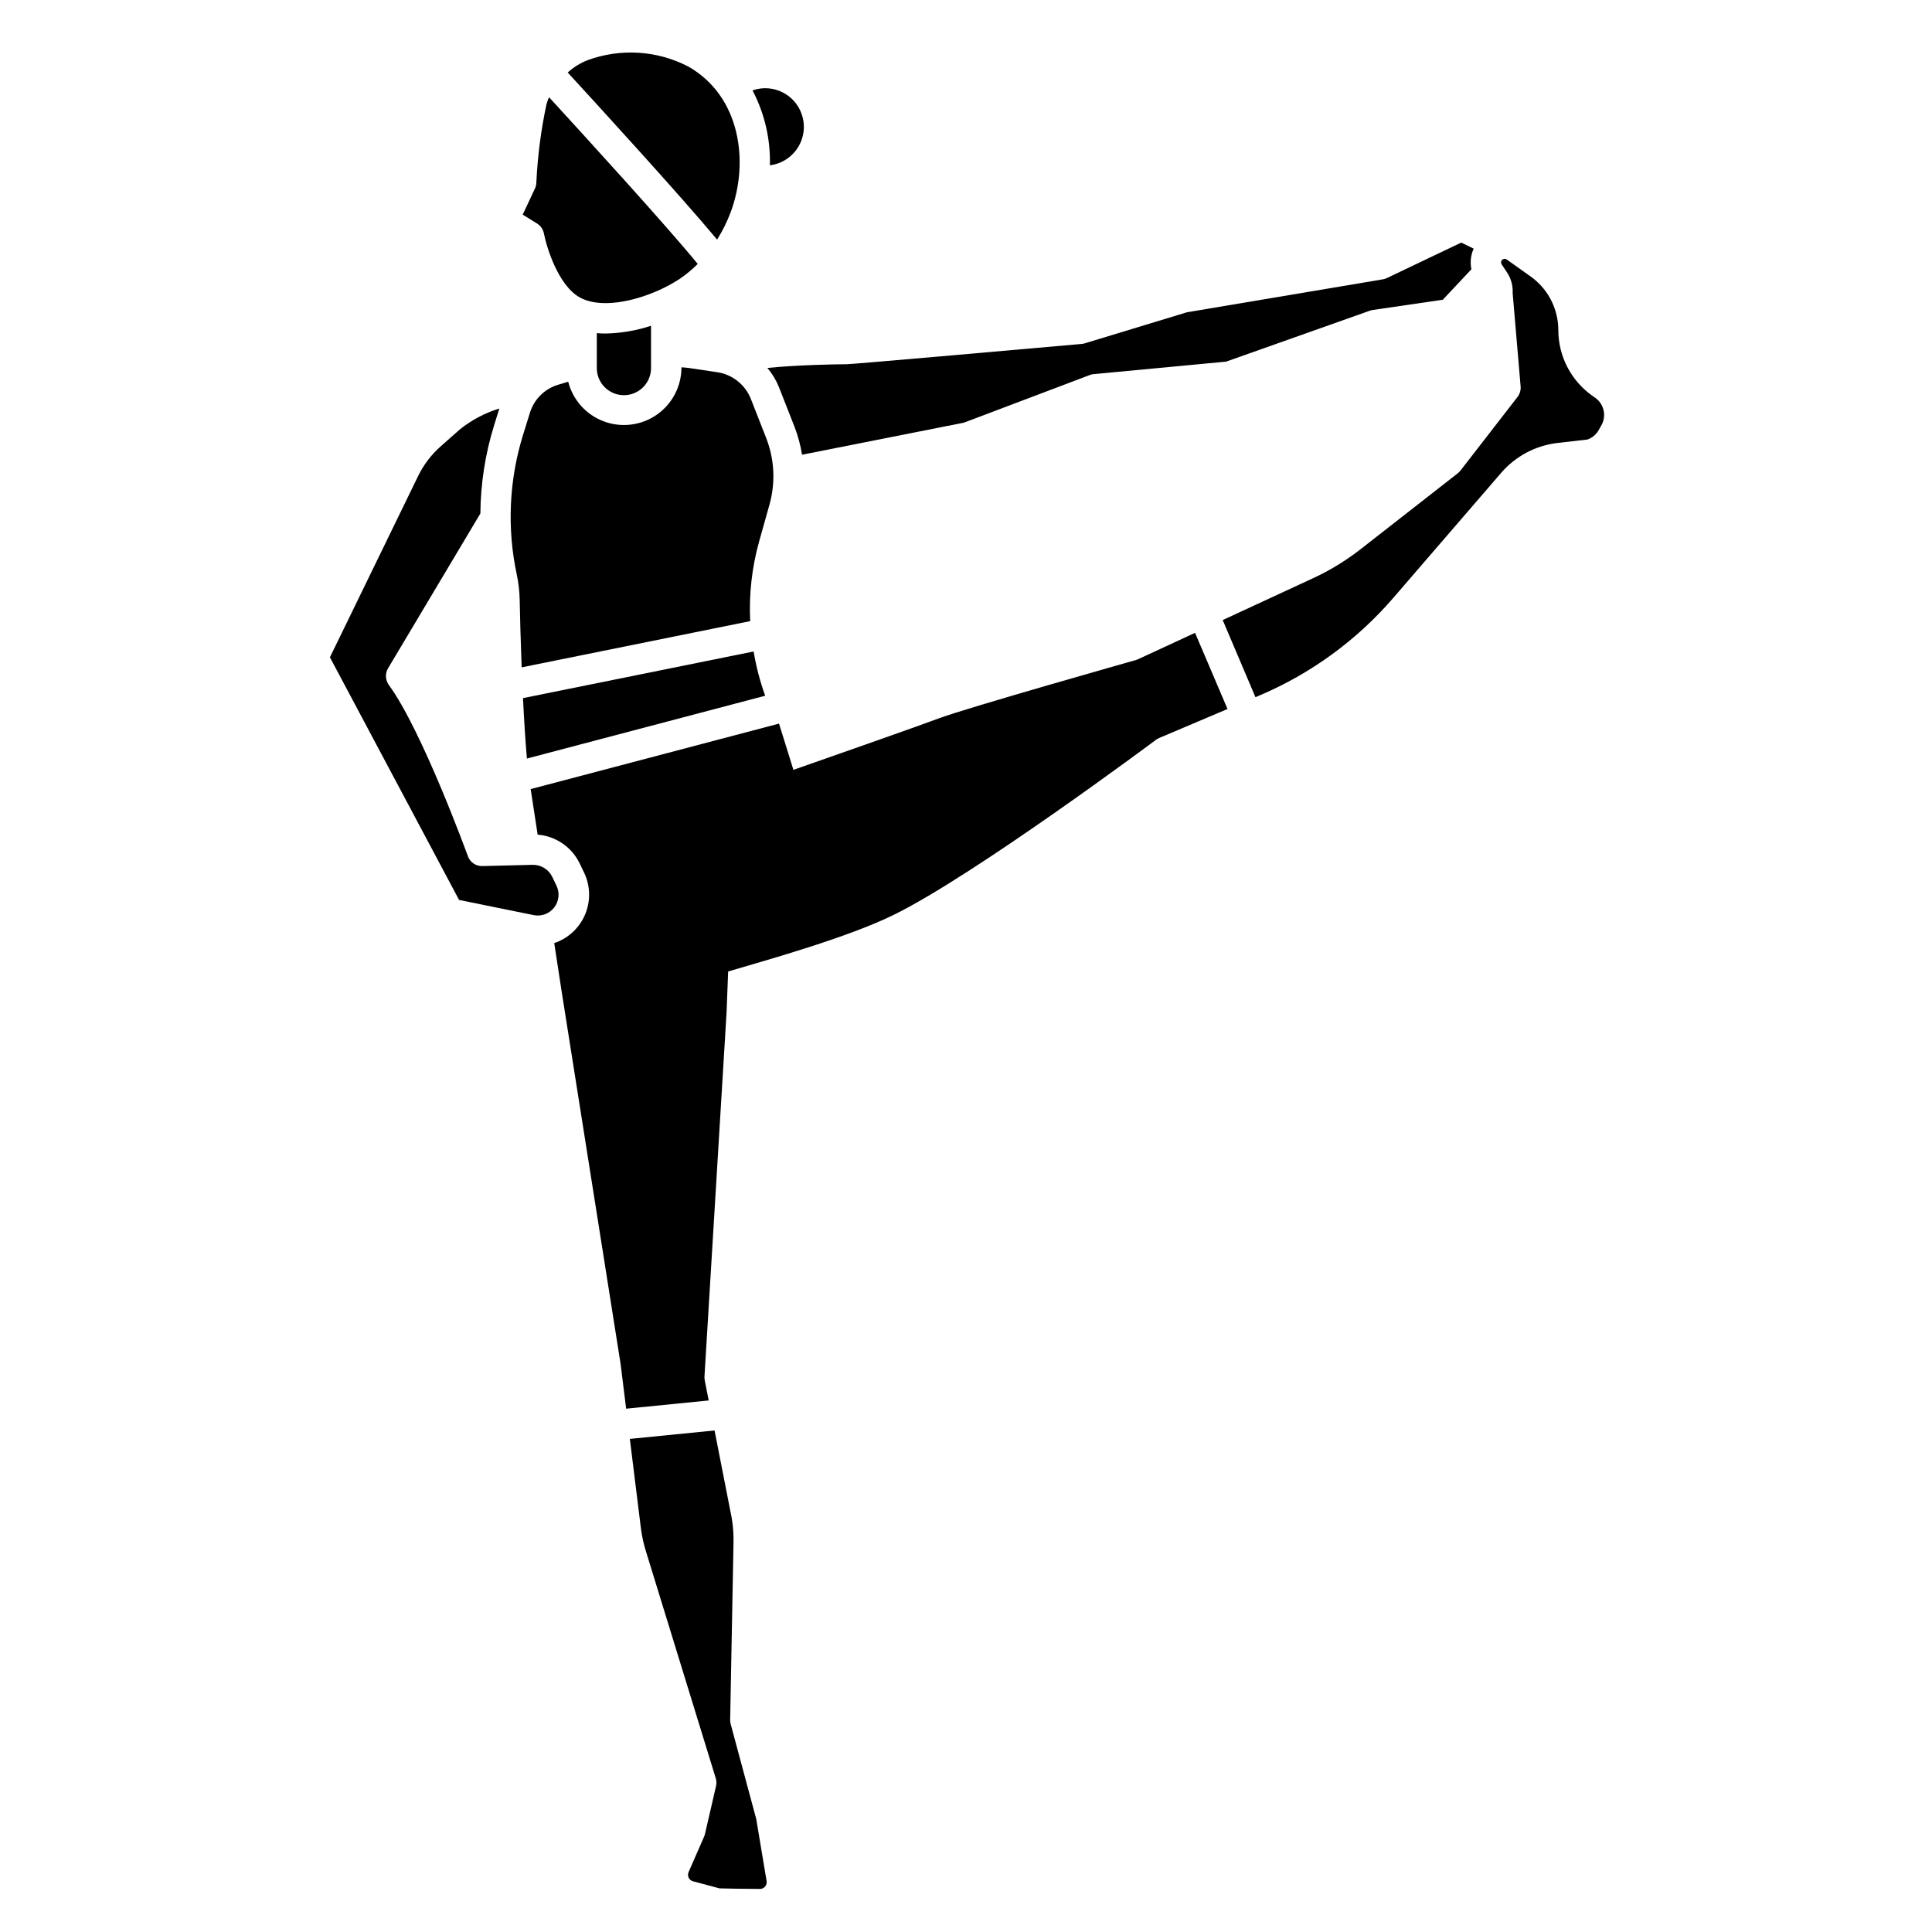
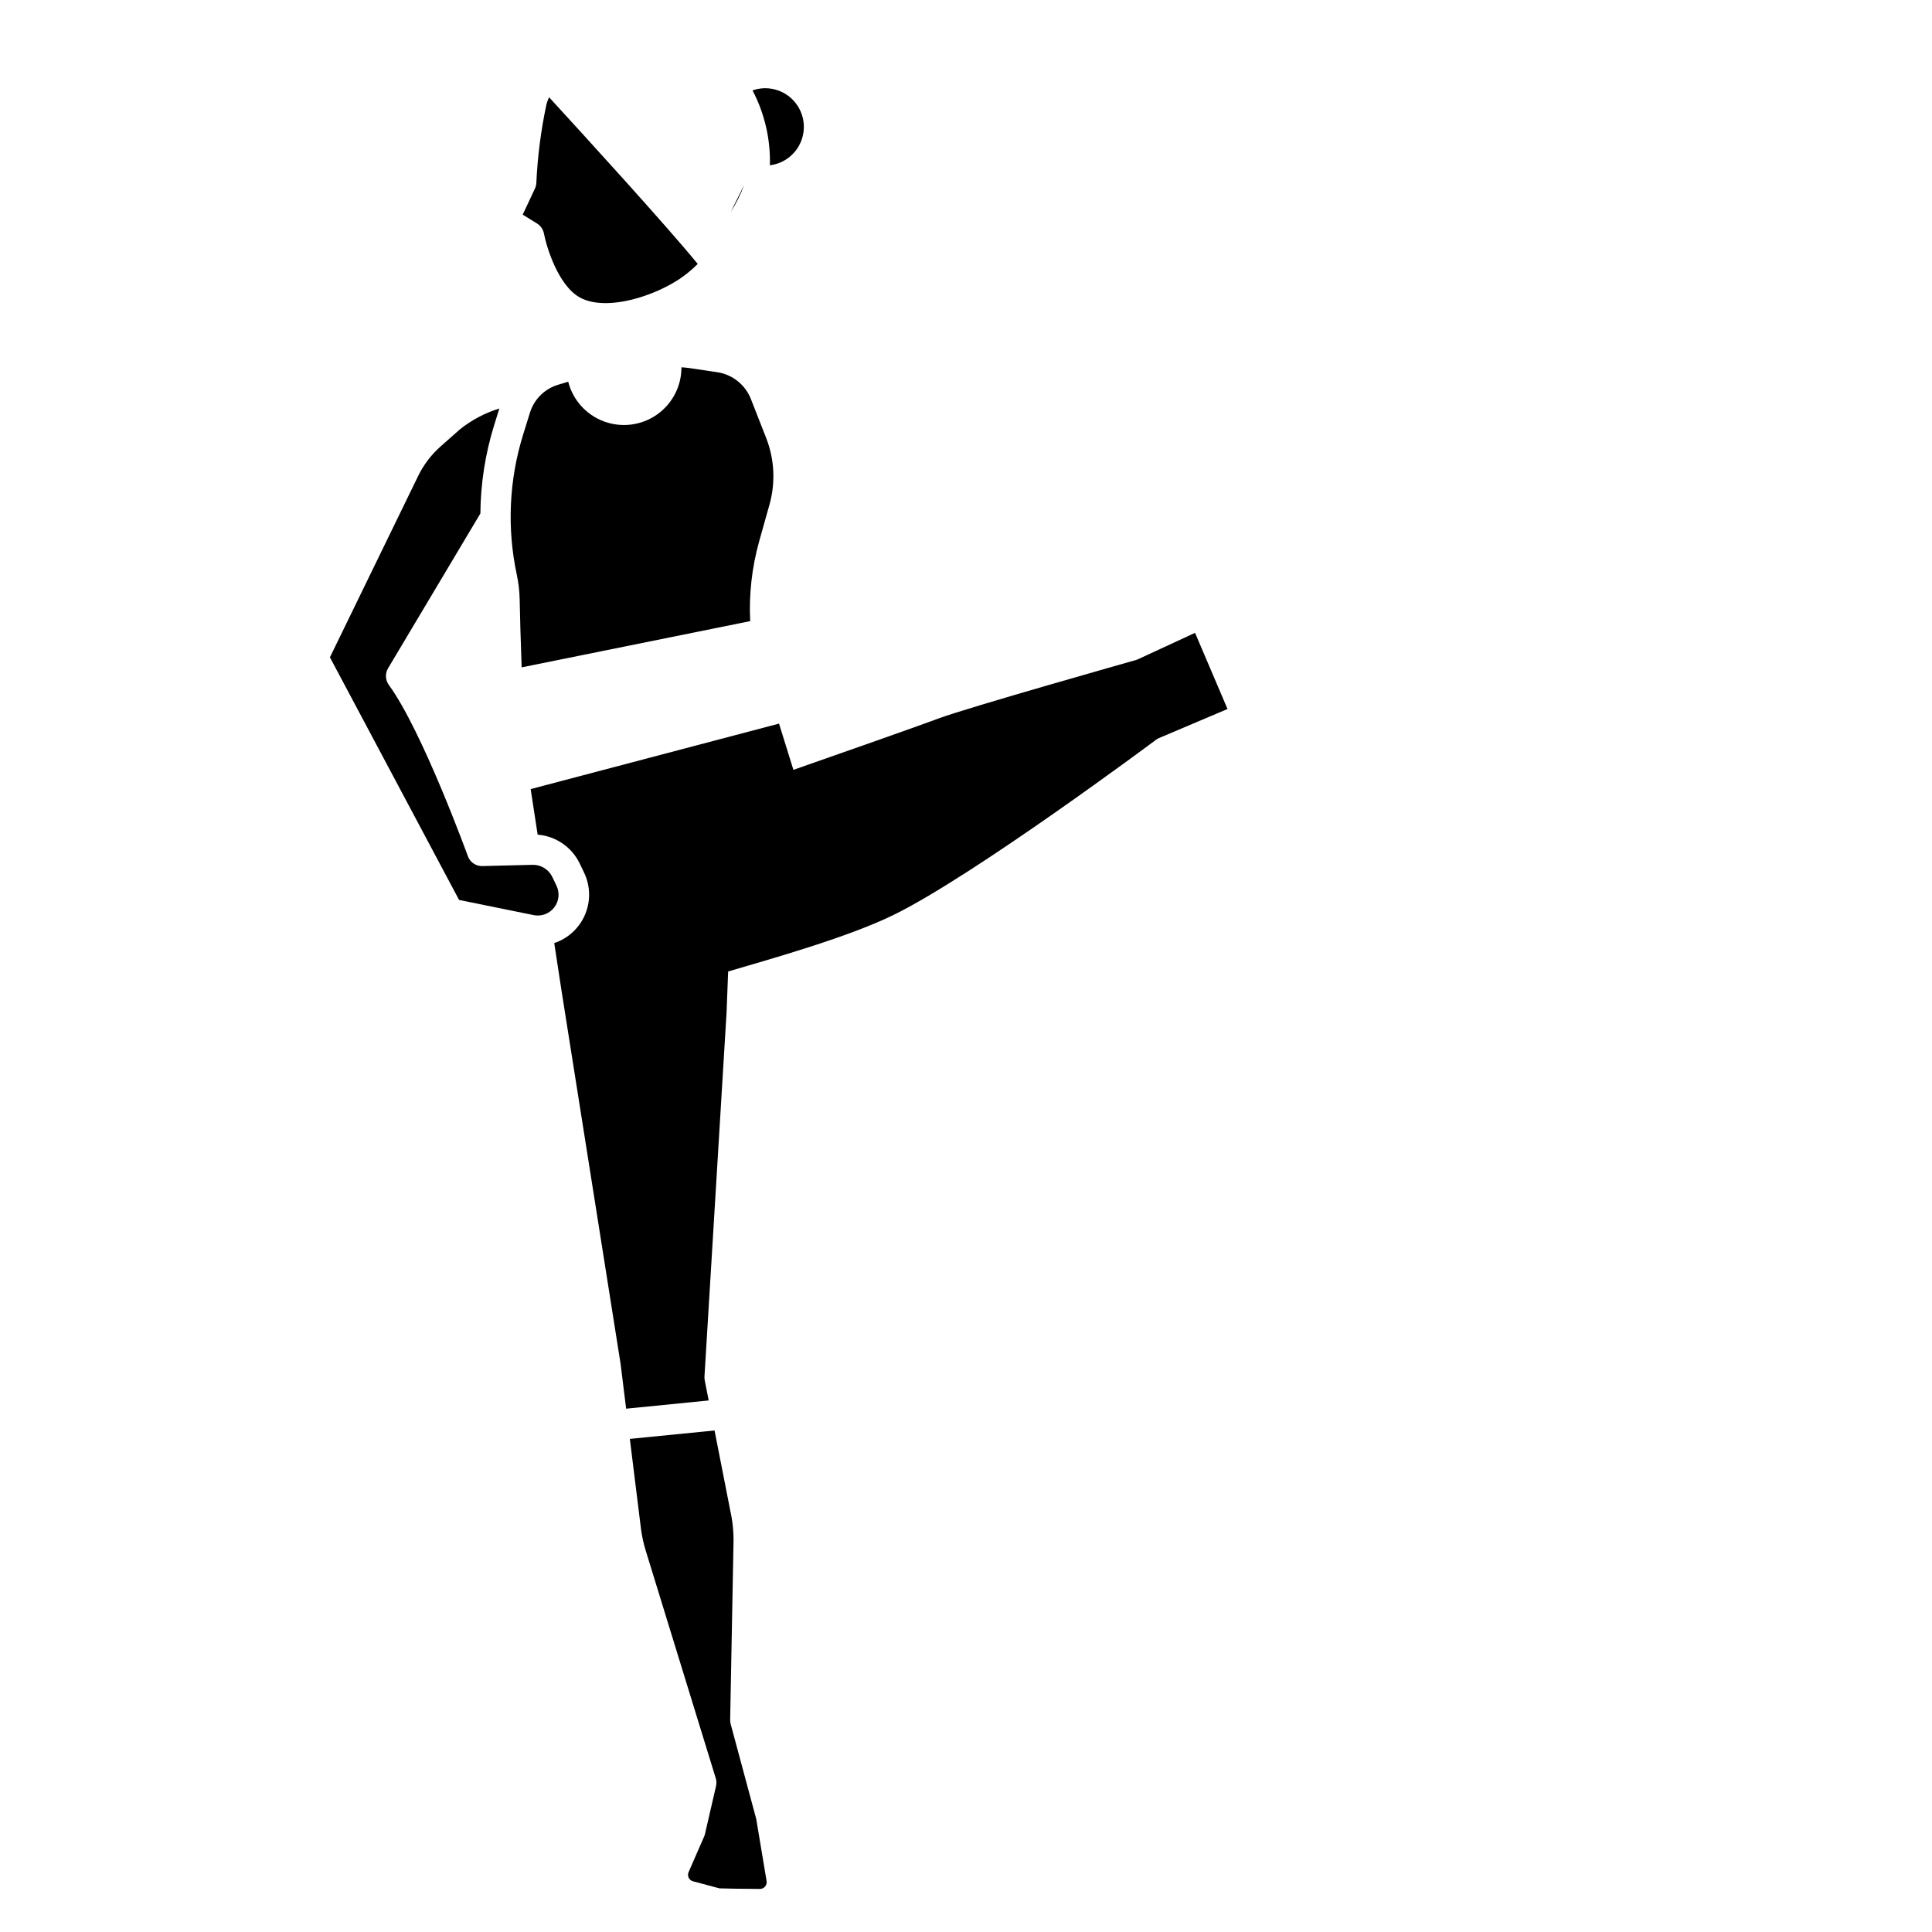
<svg xmlns="http://www.w3.org/2000/svg" fill="#000000" width="800px" height="800px" version="1.1" viewBox="144 144 512 512">
  <g>
-     <path d="m543.37 216.18c1.078 1.621 1.605 3.551 1.5 5.496l2.109 24.715v0.004c0.086 1.008-0.211 2.012-0.828 2.812l-15.121 19.512v-0.004c-0.207 0.266-0.441 0.504-0.707 0.711l-25.723 20.094c-3.891 3.039-8.117 5.625-12.594 7.699l-23.977 11.102 8.68 20.441 1.18-0.504c13.594-5.785 25.68-14.609 35.332-25.793l28.586-33.137c3.824-4.445 9.188-7.285 15.016-7.949l7.883-0.906c1.266-0.449 2.32-1.348 2.977-2.519l0.711-1.27c1.395-2.481 0.688-5.613-1.637-7.258l-0.812-0.578v0.004c-5.621-4-8.965-10.469-8.973-17.367-0.004-5.644-2.734-10.941-7.336-14.215l-6.348-4.508c-0.371-0.262-0.879-0.223-1.207 0.094-0.324 0.316-0.379 0.82-0.129 1.203z" />
-     <path d="m302.16 232.29v9.09c-0.047 1.934 0.691 3.805 2.043 5.188 1.352 1.383 3.203 2.164 5.141 2.164 1.934 0 3.785-0.781 5.137-2.164 1.355-1.383 2.09-3.254 2.047-5.188v-11.047c-3.906 1.289-7.984 1.984-12.098 2.055-0.754 0-1.512-0.035-2.269-0.098z" />
    <path d="m460.7 311.71-15.047 6.965v0.004c-0.191 0.09-0.387 0.164-0.59 0.223-0.445 0.125-44.797 12.668-52.348 15.504-5.25 1.969-25.422 9.055-38.453 13.613l-3.812-12.254-65.816 17.352 1.852 12.082-0.004-0.008c4.805 0.383 9.047 3.289 11.141 7.633l1.156 2.41c1.688 3.496 1.785 7.551 0.273 11.129s-4.488 6.336-8.172 7.566l1.98 12.938 15.602 98.555 1.473 11.895 21.879-2.18-1.059-5.379 0.008-0.004c-0.066-0.336-0.086-0.68-0.066-1.02l5.852-96.422 0.418-10.859c10.656-3.148 31.488-8.941 43.781-14.957 21.355-10.441 69.109-46.07 69.59-46.43 0.258-0.195 0.539-0.355 0.84-0.484l18.129-7.688z" />
    <path d="m337.5 599.77 0.887-46.988c0.051-2.812-0.23-5.617-0.84-8.359l-4.184-21.332-22.449 2.234 2.973 24.008v0.004c0.262 1.891 0.672 3.762 1.234 5.586l18.559 60.32c0.211 0.68 0.234 1.402 0.074 2.094l-2.926 12.684c-0.055 0.242-0.133 0.48-0.234 0.707l-4.109 9.395c-0.211 0.48-0.199 1.023 0.027 1.496 0.227 0.469 0.648 0.816 1.152 0.949l7.004 1.867c1.289 0.062 6.297 0.125 10.746 0.152 0.523-0.008 1.016-0.242 1.348-0.641 0.336-0.402 0.477-0.926 0.395-1.438l-2.742-16.438-6.777-25.172v-0.004c-0.098-0.367-0.145-0.746-0.137-1.125z" />
-     <path d="m337.64 200.22c4.938-13.227 2.644-30.742-11.297-38.621-8.258-4.254-17.918-4.848-26.637-1.645-1.934 0.754-3.715 1.859-5.254 3.262 7.609 8.285 29.949 32.695 39.586 44.281v-0.004c1.445-2.297 2.652-4.734 3.602-7.273z" />
+     <path d="m337.64 200.22v-0.004c1.445-2.297 2.652-4.734 3.602-7.273z" />
    <path d="m353.21 185.61c3.231-2.602 4.574-6.894 3.402-10.875-1.168-3.977-4.621-6.859-8.746-7.301-1.5-0.156-3.016 0.023-4.434 0.531 3.203 6.109 4.785 12.941 4.598 19.836 1.898-0.23 3.691-0.988 5.18-2.191z" />
    <path d="m297.55 222.77c3.891 2.227 10.27 2.062 17.504-0.445l0.004-0.004c3.164-1.086 6.184-2.551 8.992-4.367 1.746-1.176 3.371-2.516 4.852-4.008-8.156-10.016-30.652-34.648-39.398-44.18-0.27 0.602-0.5 1.219-0.68 1.855-1.465 6.867-2.367 13.844-2.691 20.859-0.023 0.523-0.152 1.039-0.379 1.516l-3.234 6.887 3.781 2.332c0.965 0.594 1.637 1.566 1.848 2.68 0.691 3.59 3.738 13.625 9.402 16.875z" />
    <path d="m291.48 378.72-1.156-2.41c-0.973-1.93-2.957-3.141-5.117-3.125l-13.332 0.332c-1.742 0.066-3.324-1.012-3.894-2.656-0.121-0.332-12.102-33.258-20.926-45.328-0.953-1.305-1.035-3.055-0.207-4.445l24.457-41.008c0.066-7.902 1.285-15.75 3.617-23.301l1.41-4.527v0.004c-3.793 1.164-7.332 3.035-10.43 5.508l-5.117 4.527c-2.496 2.203-4.527 4.879-5.981 7.871l-23.371 48.031 34.23 64.301 19.742 4.016 0.004 0.004c2.051 0.418 4.164-0.359 5.453-2.012 1.289-1.652 1.527-3.894 0.617-5.781z" />
-     <path d="m354.52 257.01c0.941 2.422 1.621 4.934 2.031 7.496l42.887-8.496 33.34-12.617h-0.004c0.336-0.129 0.691-0.211 1.051-0.246l35.105-3.309 38.059-13.488c0.25-0.09 0.504-0.156 0.766-0.195l18.605-2.723 7.574-8.07h-0.004c-0.375-1.84-0.164-3.754 0.602-5.469l-3.289-1.605-19.703 9.402c-0.34 0.16-0.699 0.273-1.07 0.336l-51.934 8.734-27.062 8.227c-0.266 0.082-0.539 0.133-0.816 0.16-18.238 1.617-60.812 5.379-62.297 5.379-2.844 0-13.246 0.195-20.996 0.984 1.289 1.52 2.324 3.242 3.066 5.094z" />
-     <path d="m282.6 329.01c0.27 5.547 0.609 11.109 1.035 16.012l63.145-16.645c-1.371-3.809-2.394-7.734-3.059-11.727z" />
    <path d="m281.72 302.88c0.082 4.031 0.242 10.645 0.523 17.977l60.562-12.25c-0.344-7.133 0.461-14.273 2.383-21.152l2.719-9.688v0.004c1.66-5.875 1.344-12.133-0.906-17.805l-4.078-10.406c-1.559-3.766-5.012-6.418-9.051-6.953l-7.207-1.074c-0.68-0.102-1.379-0.145-2.07-0.195l-0.004 0.047c0.004 4.992-2.441 9.672-6.543 12.523-4.102 2.852-9.34 3.508-14.02 1.766-4.684-1.742-8.211-5.672-9.445-10.512l-2.492 0.742-0.004 0.004c-3.586 1.012-6.43 3.742-7.59 7.281l-1.867 6.004c-3.734 12.02-4.309 24.801-1.672 37.109 0.461 2.164 0.715 4.363 0.762 6.578z" />
  </g>
</svg>